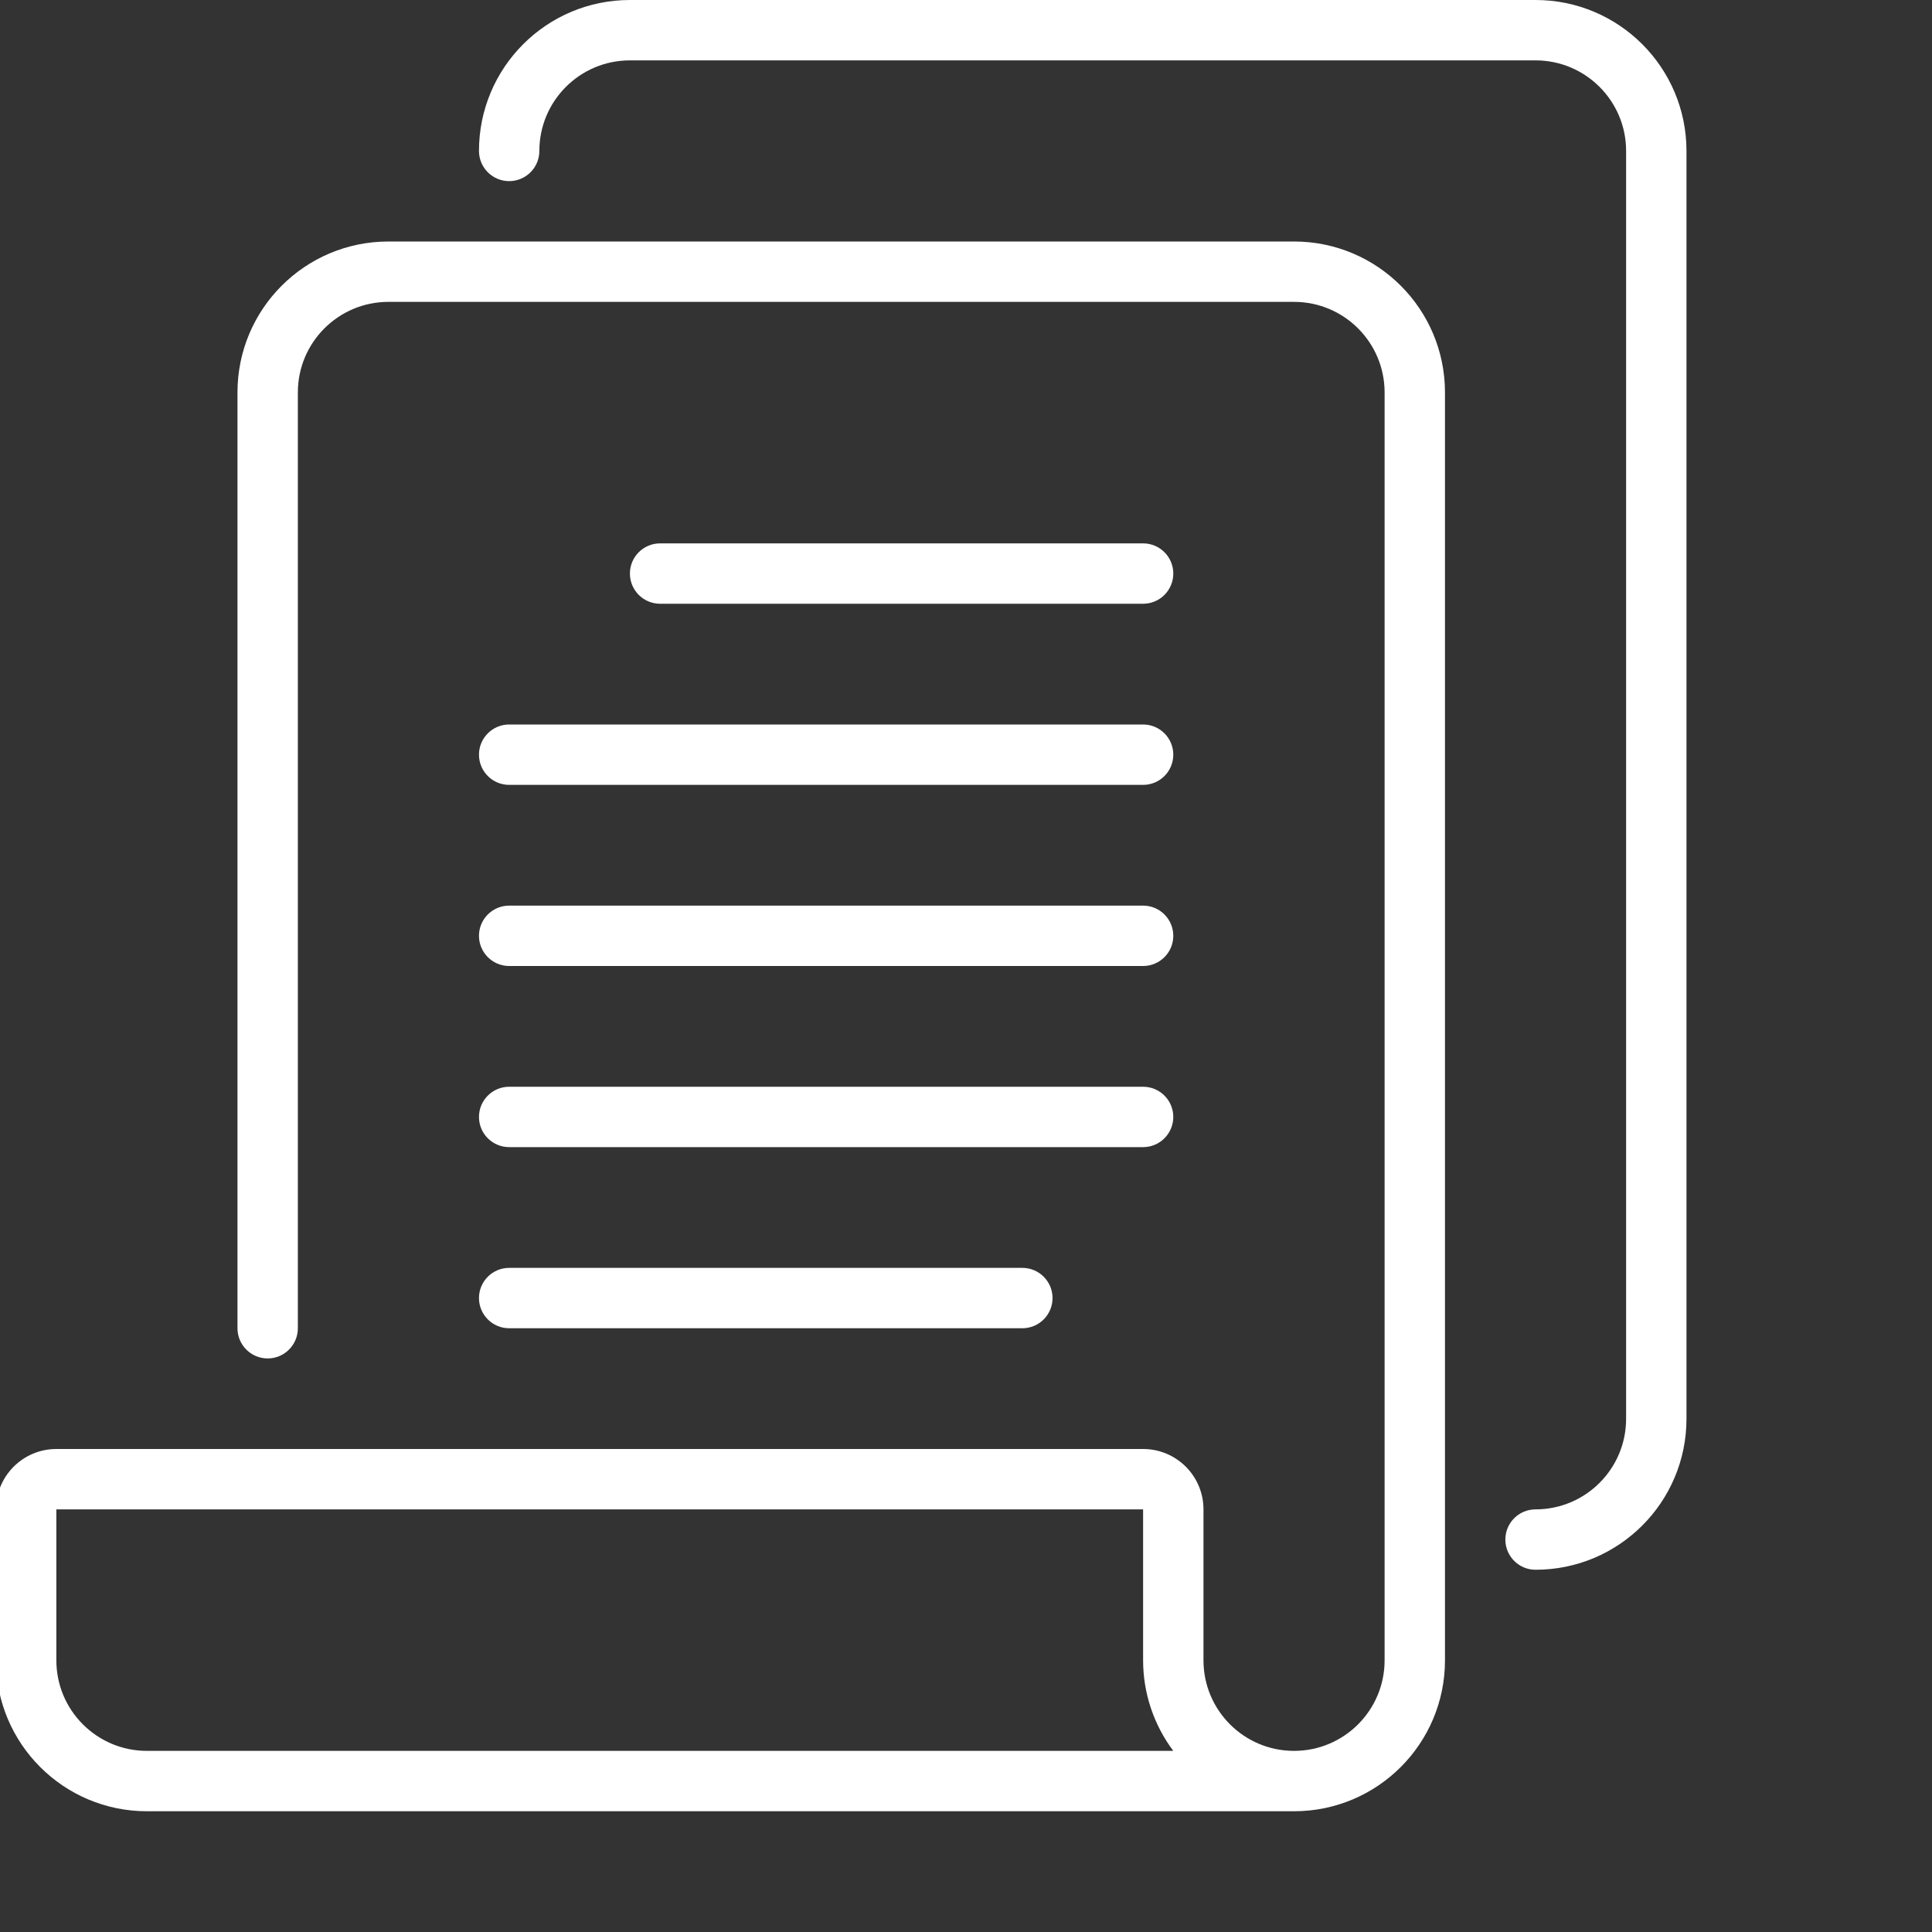
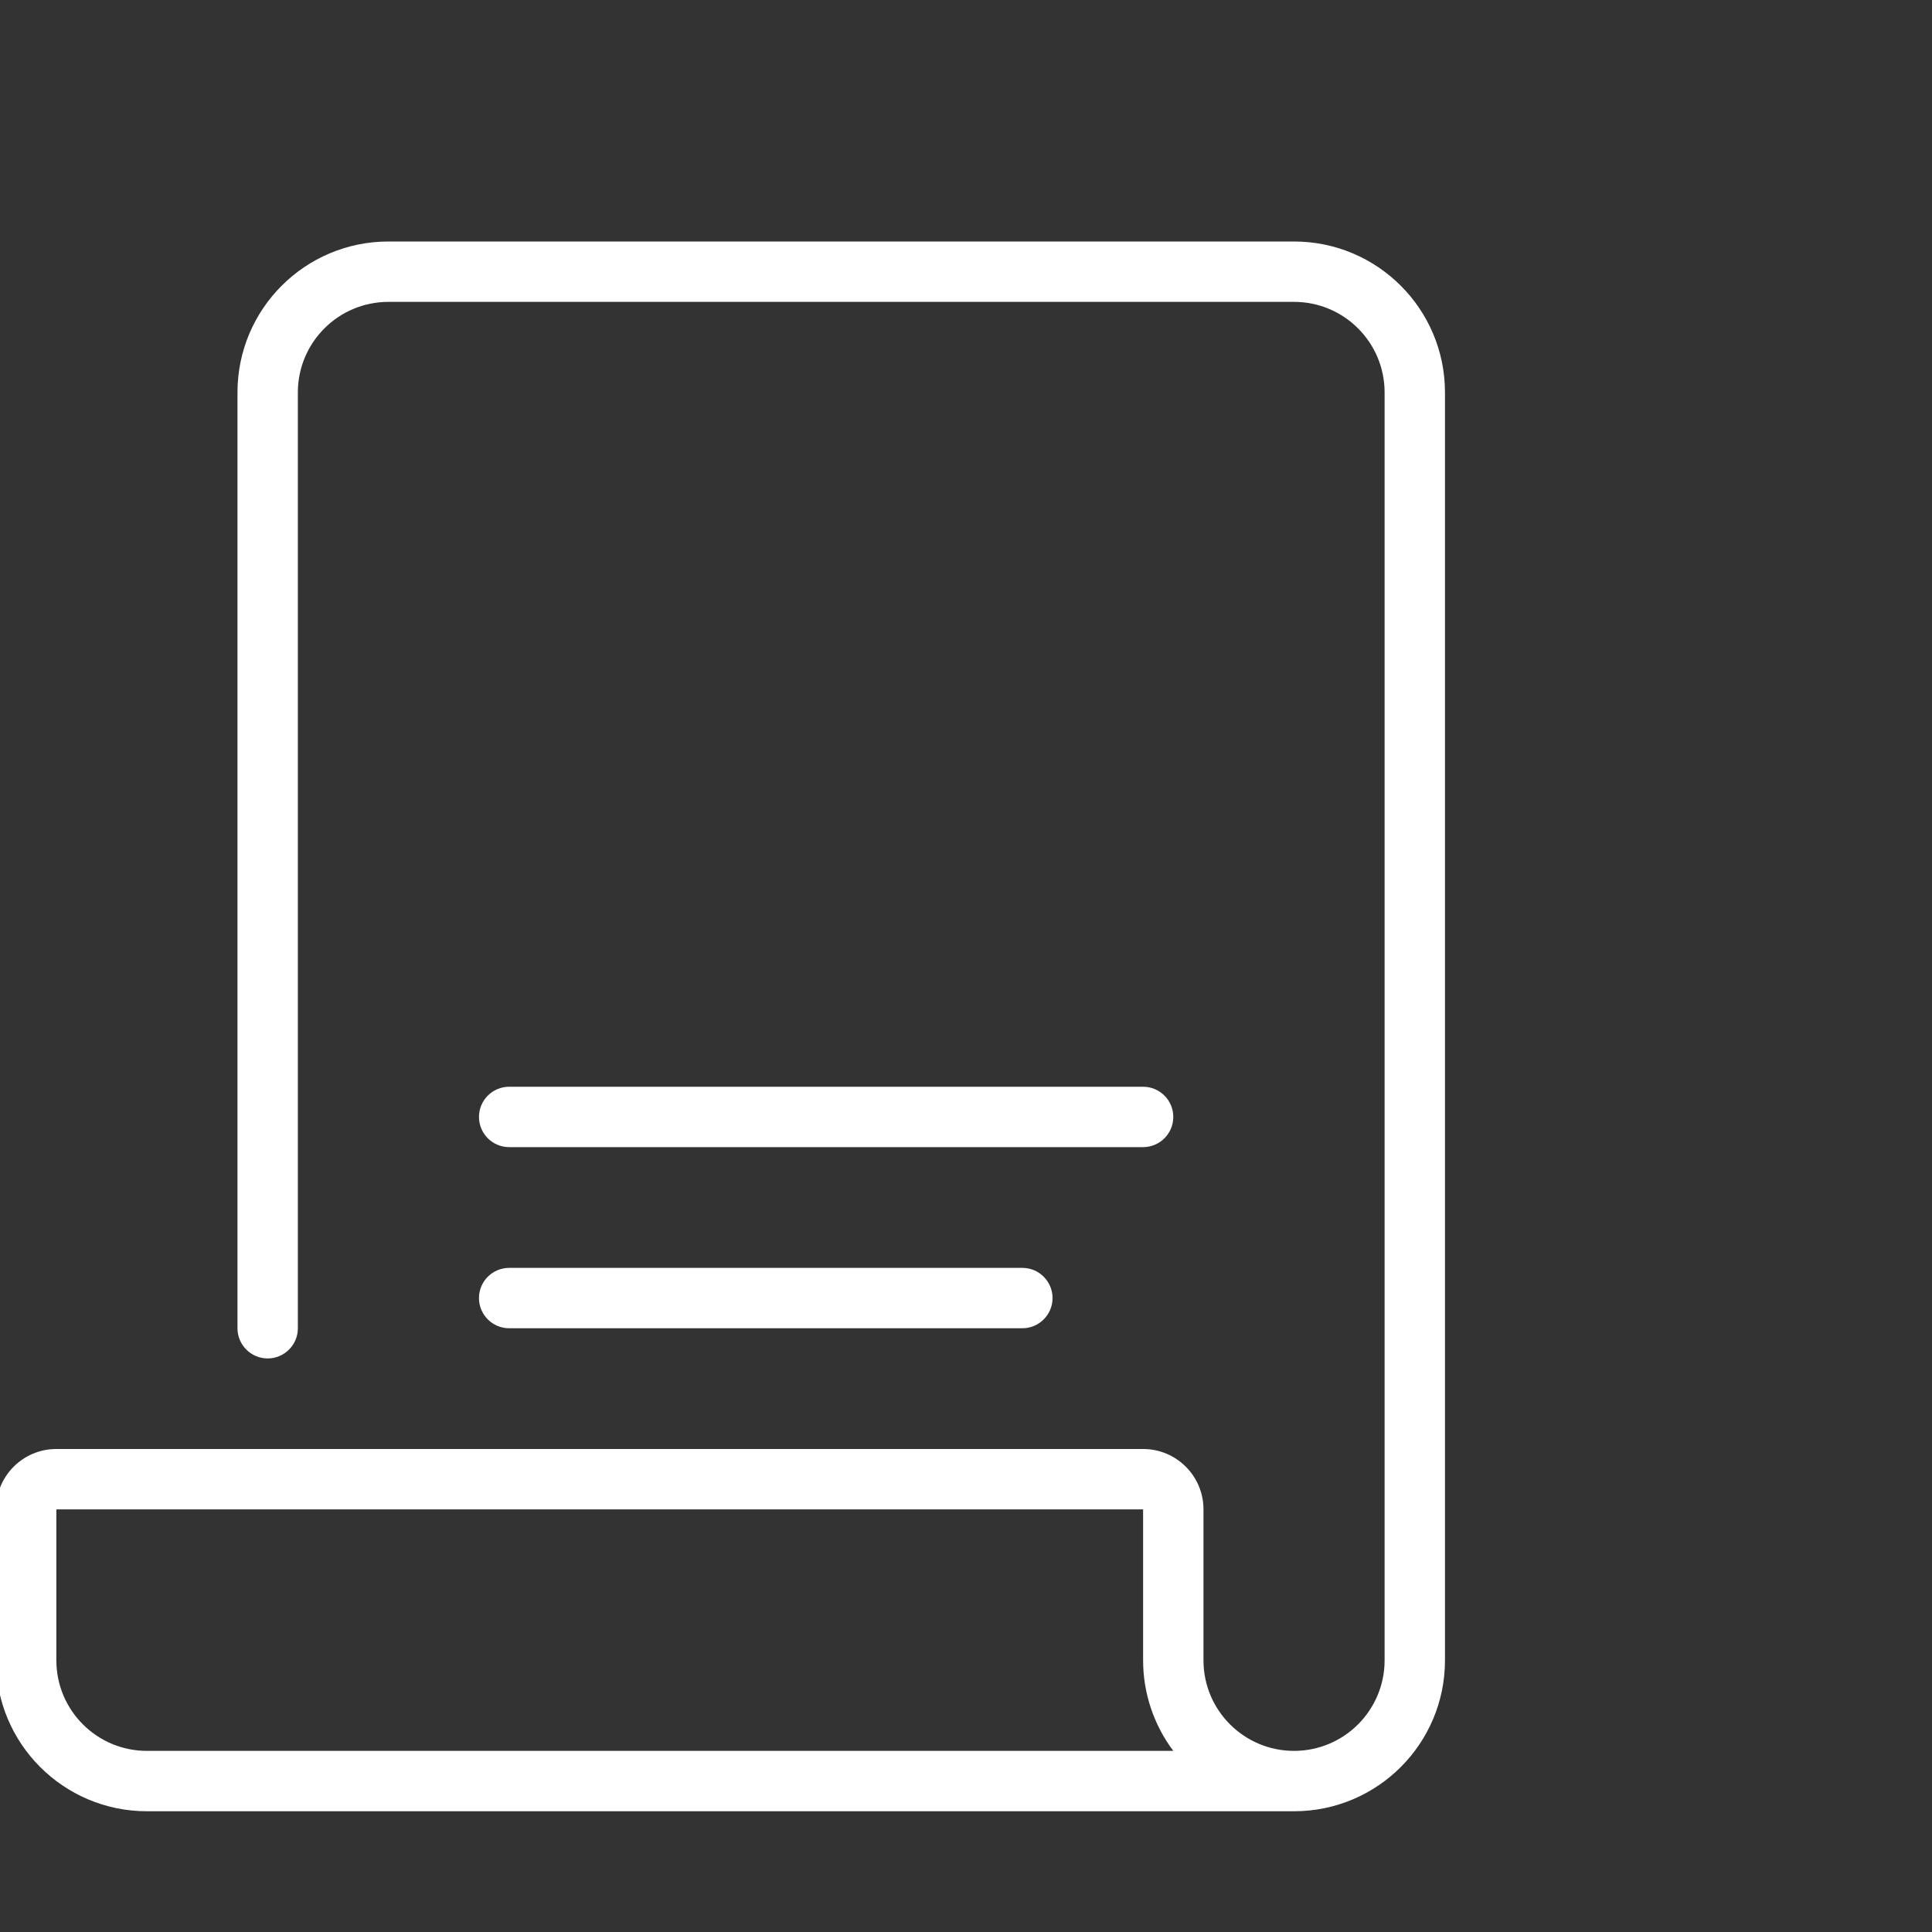
<svg xmlns="http://www.w3.org/2000/svg" width="512" height="512" x="0" y="0" viewBox="0 0 640 640" style="enable-background:new 0 0 512 512" xml:space="preserve">
  <rect x="0" y="0" width="640" height="640" fill="#333333" stroke="none" />
  <g>
    <path d="m428.668 80h-300c-27.613 0-50 22.387-50 50v310c0 5.523 4.477 10 10 10 5.52 0 10-4.477 10-10v-310c0-16.566 13.43-30 30-30h300c16.566 0 30 13.434 30 30v420c0 16.566-13.434 30-30 30-16.57 0-30-13.434-30-30v-50c0-11.047-8.957-20-20-20h-360c-11.047 0-20 8.953-20 20v50c0 27.613 22.387 50 50 50h380c27.609 0 50-22.387 50-50v-420c0-27.613-22.391-50-50-50zm-380 500c-16.57 0-30-13.434-30-30v-50h360v50c0 10.82 3.508 21.344 10 30zm0 0" fill="#ffffff" data-original="#000000" style="" />
-     <path d="m378.668 200c5.52 0 10-4.477 10-10s-4.48-10-10-10h-160c-5.523 0-10 4.477-10 10s4.477 10 10 10zm0 0" fill="#ffffff" data-original="#000000" style="" />
-     <path d="m158.668 250c0 5.523 4.477 10 10 10h210c5.52 0 10-4.477 10-10s-4.48-10-10-10h-210c-5.523 0-10 4.477-10 10zm0 0" fill="#ffffff" data-original="#000000" style="" />
-     <path d="m168.668 320h210c5.52 0 10-4.477 10-10s-4.48-10-10-10h-210c-5.523 0-10 4.477-10 10s4.477 10 10 10zm0 0" fill="#ffffff" data-original="#000000" style="" />
    <path d="m168.668 380h210c5.52 0 10-4.477 10-10s-4.48-10-10-10h-210c-5.523 0-10 4.477-10 10s4.477 10 10 10zm0 0" fill="#ffffff" data-original="#000000" style="" />
-     <path d="m168.668 440h170c5.52 0 10-4.477 10-10s-4.48-10-10-10h-170c-5.523 0-10 4.477-10 10s4.477 10 10 10zm0 0" fill="#ffffff" data-original="#000000" style="" />
-     <path d="m508.668 0h-300c-27.613 0-50 22.387-50 50 0 5.523 4.477 10 10 10 5.52 0 10-4.477 10-10 0-16.566 13.43-30 30-30h300c16.566 0 30 13.434 30 30v420c0 16.566-13.434 30-30 30-5.523 0-10 4.477-10 10s4.477 10 10 10c27.609 0 50-22.387 50-50v-420c0-27.613-22.391-50-50-50zm0 0" fill="#ffffff" data-original="#000000" style="" />
+     <path d="m168.668 440h170c5.52 0 10-4.477 10-10s-4.48-10-10-10h-170c-5.523 0-10 4.477-10 10s4.477 10 10 10m0 0" fill="#ffffff" data-original="#000000" style="" />
  </g>
</svg>